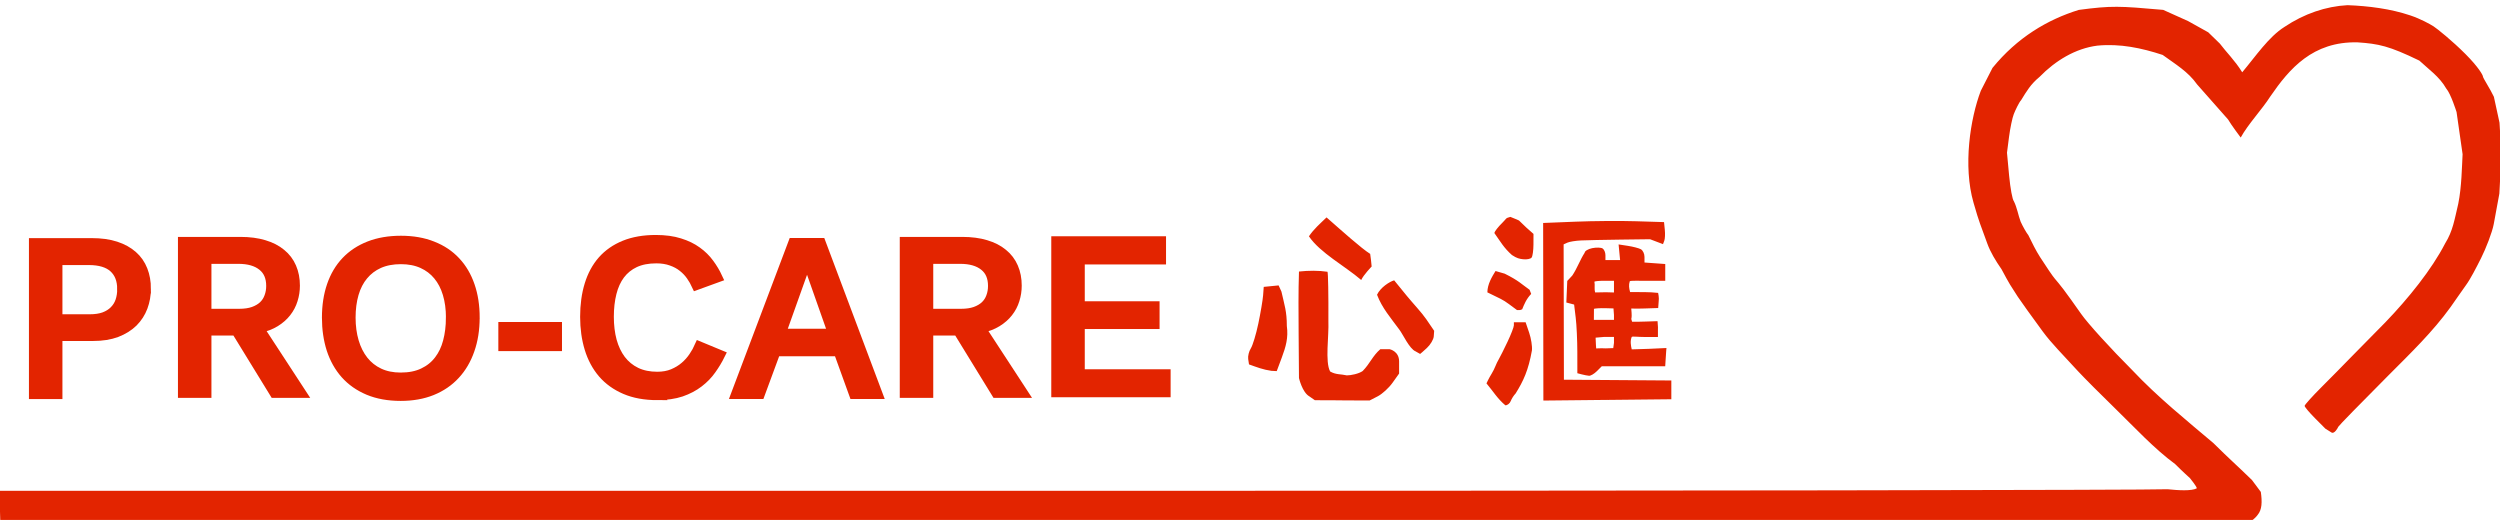
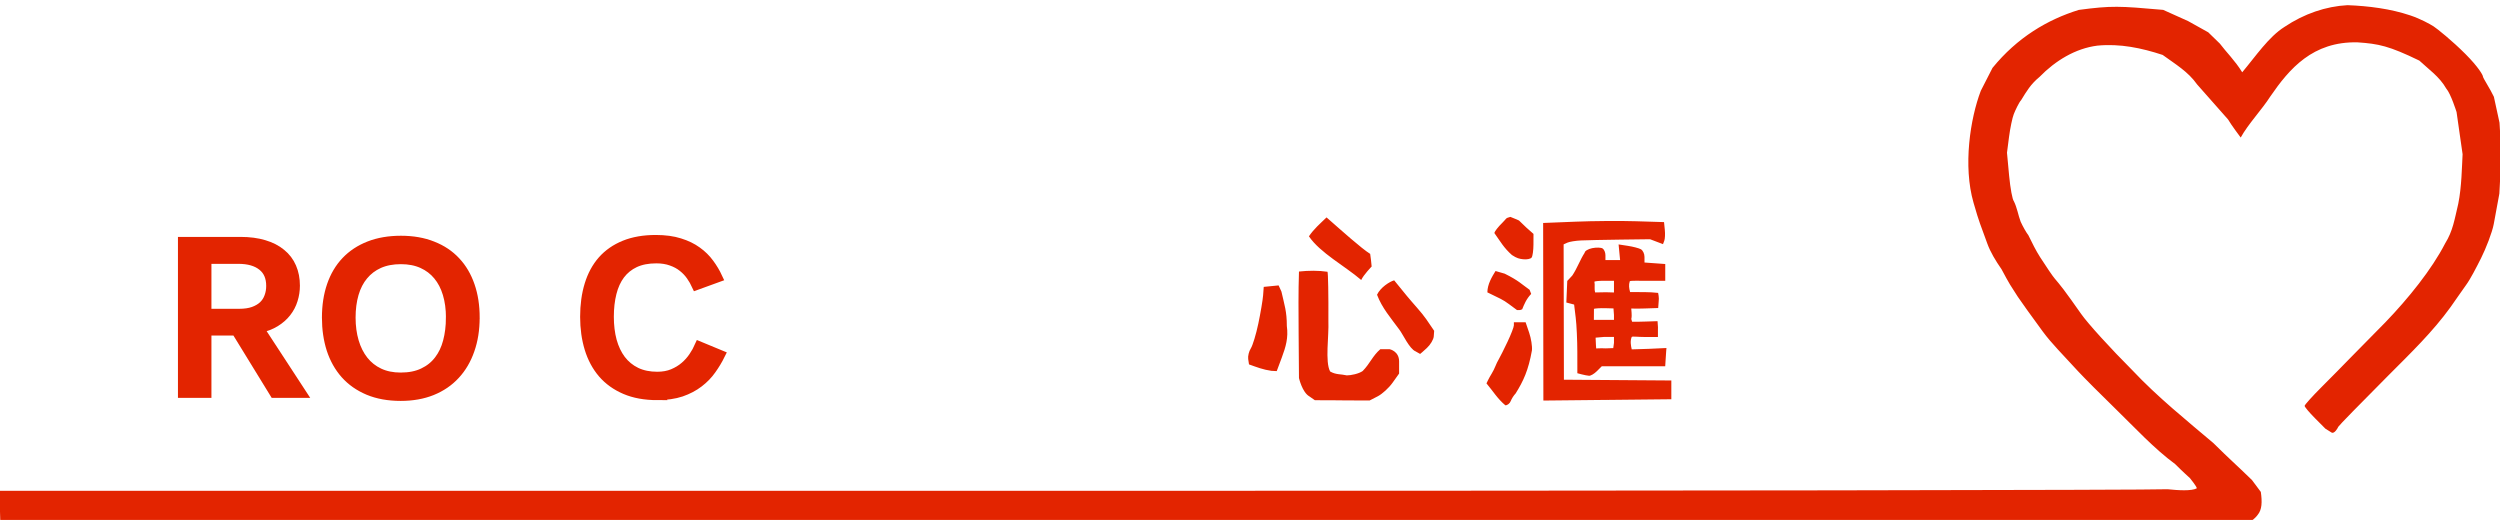
<svg xmlns="http://www.w3.org/2000/svg" width="71.26mm" height="14.82mm" version="1.1" viewBox="0 0 71.26 14.82">
  <g transform="translate(-47.55 -167.9)">
    <g transform="matrix(.822 0 0 .822 8.49 29.98)" style="image-rendering:auto;stroke-width:1.217">
      <path d="m125.2 186c-27.49-0.186-53.22 0.116-77.67-0.078l-0.017-0.575v-0.541h37.07c20.39 0 37.53-0.025 38.1-0.055 0.364 0.038 0.83 0.068 1.013-0.032 0-0.061-0.238-0.353-0.238-0.353s-0.27-0.242-0.513-0.487c-0.731-0.537-1.405-1.271-2.044-1.892-0.508-0.493-1.12-1.108-1.321-1.325-0.547-0.6-0.912-0.954-1.226-1.38-0.385-0.524-0.775-1.067-0.866-1.206-0.091-0.14-0.213-0.33-0.27-0.423-0.057-0.093-0.189-0.331-0.293-0.529-0.208-0.299-0.389-0.601-0.493-0.889-0.103-0.291-0.218-0.605-0.255-0.699-0.037-0.093-0.137-0.416-0.223-0.718-0.37-1.274-0.116-2.923 0.252-3.885l0.405-0.793c0.854-1.049 1.904-1.675 2.994-2.011 1.142-0.151 1.398-0.135 2.924-1e-3l0.865 0.389 0.698 0.389 0.402 0.391c0.207 0.278 0.535 0.599 0.776 0.995 0.472-0.561 0.917-1.228 1.465-1.573 0.68-0.457 1.436-0.714 2.185-0.754 0.736 0.028 1.491 0.124 2.182 0.356 0.353 0.119 0.678 0.298 0.804 0.379 0.126 0.081 0.65 0.502 1.104 0.958 0.454 0.456 0.608 0.734 0.608 0.783 0 0.049 0.262 0.447 0.379 0.701l0.195 0.897 0.066 1.103-0.071 1.357-0.194 1.053c-0.055 0.296-0.274 0.853-0.44 1.184-0.167 0.331-0.369 0.726-0.519 0.93-0.15 0.205-0.402 0.578-0.539 0.768-0.619 0.858-1.369 1.581-2.18 2.394-0.931 0.933-1.702 1.724-1.715 1.758-0.012 0.035-0.135 0.259-0.234 0.197l-0.212-0.133-0.36-0.362c-0.198-0.199-0.36-0.392-0.36-0.428s0.266-0.331 0.59-0.655c0.325-0.324 0.772-0.778 0.995-1.009 0.223-0.231 0.771-0.788 1.219-1.238 0.79-0.821 1.603-1.826 2.067-2.728 0.274-0.442 0.326-0.832 0.457-1.38 0.118-0.578 0.126-1.292 0.15-1.717l-0.102-0.711c-0.061-0.43-0.107-0.75-0.107-0.75s-0.198-0.635-0.358-0.816c-0.235-0.414-0.624-0.678-0.933-0.969-1.046-0.508-1.412-0.584-2.144-0.633-1.553-0.035-2.361 0.913-3.024 1.877-0.284 0.447-0.775 0.964-1.026 1.424 0 0-0.318-0.42-0.44-0.628-0.502-0.561-0.681-0.778-1.07-1.211-0.316-0.449-0.751-0.701-1.197-1.026-0.73-0.24-1.474-0.398-2.265-0.322-0.763 0.097-1.456 0.523-2.002 1.082-0.312 0.257-0.453 0.503-0.641 0.809-0.07 0.07-0.202 0.351-0.254 0.483-0.051 0.132-0.126 0.487-0.165 0.79l-0.071 0.55 0.074 0.795c0.041 0.437 0.115 0.835 0.164 0.885 0.113 0.226 0.152 0.491 0.235 0.709 0.08 0.176 0.2 0.387 0.267 0.469 0.133 0.272 0.261 0.532 0.408 0.762 0.216 0.338 0.444 0.671 0.506 0.741 0.062 0.07 0.201 0.241 0.308 0.381s0.382 0.521 0.609 0.847 1.026 1.204 1.774 1.952c0.868 0.924 1.899 1.754 2.812 2.527 0.581 0.576 0.779 0.737 1.338 1.282l0.307 0.412c0.05 0.348 0.041 0.618-0.11 0.796 0 0-0.2 0.301-0.613 0.363zm-25.48-4.158c-0.274-0.229-0.425-0.487-0.656-0.762l0.051-0.106c0.028-0.058 0.086-0.163 0.13-0.233 0.043-0.07 0.101-0.184 0.127-0.254 0.026-0.07 0.082-0.184 0.124-0.254 0.042-0.07 0.175-0.337 0.297-0.594 0.122-0.257 0.221-0.514 0.221-0.572v-0.105h0.407l0.123 0.361c0.068 0.199 0.111 0.474 0.096 0.613-0.122 0.689-0.297 1.066-0.568 1.497-0.061 0.061-0.136 0.179-0.167 0.26-0.031 0.082-0.115 0.148-0.186 0.148zm-5.658-0.174-0.949-4e-3 -0.191-0.133c-0.247-0.139-0.36-0.636-0.36-0.636-1.7e-4 -0.061-0.005-0.758-0.012-1.55-0.004-0.715-0.012-1.429 0.012-2.143 0.327-0.036 0.683-0.038 0.989 8e-3 0.022 0.036 0.036 0.808 0.031 1.714 0.023 0.506-0.121 1.407 0.06 1.743 0.199 0.117 0.368 0.087 0.58 0.136 0.141 0 0.414-0.055 0.549-0.151 0.258-0.265 0.343-0.524 0.611-0.756h0.326s0.326 0.066 0.326 0.422v0.422l-0.229 0.321c-0.126 0.177-0.356 0.387-0.511 0.467l-0.283 0.146-0.949-4e-3zm9.194-0.015-2.219 0.023-4e-3 -3.079-4e-3 -3.079 1.122-0.045c0.617-0.025 1.56-0.032 2.096-0.015l0.974 0.03 0.027 0.264c0.015 0.145 7e-3 0.317-0.018 0.382l-0.045 0.118-0.448-0.17-1.028 0.013c-0.566 7e-3 -1.181 0.02-1.367 0.029-0.186 9e-3 -0.398 0.043-0.471 0.076l-0.132 0.06 0.01 4.693 3.725 0.027v0.651l-2.219 0.023zm-0.639-0.837c-0.058-5e-3 -0.172-0.027-0.254-0.049l-0.148-0.039-7.6e-4 -0.735c-4.2e-4 -0.404-0.025-0.94-0.056-1.19l-0.055-0.456-0.27-0.071 0.016-0.374 0.016-0.374 0.175-0.188c0.172-0.256 0.274-0.557 0.429-0.79 0-0.058 0.118-0.13 0.262-0.159 0.144-0.029 0.306-0.024 0.36 0.011 0.054 0.035 0.098 0.139 0.098 0.232v0.169h0.508l-0.052-0.541 0.322 0.049c0.177 0.027 0.38 0.08 0.449 0.117 0.07 0.037 0.127 0.156 0.127 0.264v0.197l0.72 0.052v0.583h-0.579c-0.318 0-0.625-0.012-0.651 0.014-0.042 0.131-0.025 0.242 0.011 0.376 0.32 3e-3 0.673-9e-3 0.972 0.029 0 0 0.041 0.166 0.018 0.311l-0.016 0.213c-0.328 8e-3 -0.621 0.029-0.934 0.018 0.046 0.474-0.037 0.257 0.029 0.458 0.256 5e-3 0.707-0.016 0.883-0.02 0.021 0.311 0.013 0.155 0.013 0.295v0.254h-0.452c-0.248 0-0.431-0.029-0.457-3e-3 -0.058 0.141-0.031 0.293 6.5e-4 0.432l0.602-0.019 0.602-0.028-9e-3 0.105c-5e-3 0.058-0.014 0.201-0.021 0.317l-0.013 0.212h-2.201l-0.169 0.169c-0.093 0.093-0.217 0.165-0.275 0.16zm0.572-0.949 0.271-0.01 0.025-0.181v-0.206h-0.348l-0.289 0.025c4e-3 0.185 0.02 0.374 0.02 0.374s0.159-0.011 0.321-3e-3zm-0.052-0.989h0.348v-0.169l-0.017-0.228-0.28-8e-3c-0.163-5e-3 -0.397 7e-3 -0.397 0.027-3e-3 0.295-3e-3 0.378-3e-3 0.378zm0.069-0.958 0.279 8e-3v-0.406h-0.339c-0.186 0-0.339 0.016-0.339 0.035 0.025 0.112-0.014 0.26 0.028 0.37zm-11.6 2.725c-0.283-0.038-0.509-0.127-0.777-0.223l-0.028-0.185c-0.015-0.102 0.026-0.268 0.091-0.37 0.065-0.102 0.183-0.49 0.261-0.863 0.078-0.372 0.152-0.811 0.165-0.974l0.022-0.296 0.516-0.051 0.098 0.215c0.105 0.468 0.187 0.682 0.187 1.192 0.057 0.41-0.036 0.722-0.175 1.096l-0.175 0.469zm5.158-0.585c-0.005-1e-3 -0.076-0.042-0.159-0.09-0.073-0.101 0.033 0.055 0 0-0.214-0.09-0.439-0.592-0.559-0.749-0.307-0.418-0.603-0.755-0.777-1.214 0.113-0.249 0.435-0.456 0.594-0.5l0.44 0.54c0.195 0.239 0.518 0.581 0.67 0.804l0.277 0.406-0.014 0.194c-0.008 0.107-0.115 0.288-0.239 0.402s-0.229 0.207-0.234 0.206zm3.357-1.523c-0.189-0.133-0.373-0.293-0.566-0.388l-0.46-0.225c0.002-0.284 0.161-0.543 0.283-0.74l0.318 0.092c0.493 0.245 0.577 0.358 0.863 0.559l0.055 0.143c-0.17 0.176-0.244 0.368-0.311 0.531-0.065 0.041-0.124 0.028-0.183 0.029zm-5.401-1.042c-0.569-0.489-1.422-0.938-1.813-1.514 0.18-0.264 0.37-0.422 0.611-0.656 0.536 0.47 1.207 1.074 1.513 1.265 0.025 0.155 0.035 0.276 0.051 0.438 0 0-0.281 0.29-0.362 0.467zm5.908-0.777c-0.034 0.047-0.167 0.073-0.295 0.058s-0.212-0.031-0.386-0.146c-0.284-0.251-0.398-0.467-0.608-0.761 0-0.05 0.126-0.213 0.279-0.362 0.154-0.149 0.092-0.152 0.274-0.2 0.3 0.126 0.2 0.075 0.3 0.126l0.257 0.247 0.245 0.217-1e-3 0.368c-6.8e-4 0.202-0.029 0.406-0.064 0.453z" style="fill:#e32400;stroke-width:1.217" />
      <g style="fill:#e32400;font-feature-settings:normal;font-variant-caps:normal;font-variant-ligatures:normal;font-variant-numeric:normal;opacity:.997;stroke-width:.322;stroke:#e32400" aria-label="PRO-CARE">
-         <path d="m52.59 177.8q0 0.333-0.112 0.633t-0.34 0.528q-0.228 0.224-0.575 0.358-0.347 0.13-0.818 0.13h-1.223v2.015h-0.839v-5.26h2.015q0.481 0 0.836 0.116 0.354 0.116 0.59 0.326 0.235 0.206 0.351 0.503 0.116 0.293 0.116 0.651zm-0.847 7e-3q0-0.47-0.286-0.731-0.286-0.26-0.861-0.26h-1.074v2.029h1.111q0.289 0 0.499-0.076 0.21-0.08 0.344-0.217 0.138-0.138 0.203-0.326 0.065-0.192 0.065-0.42z" style="fill:#e32400;font-variant-caps:normal;font-variant-east-asian:normal;font-variant-ligatures:normal;font-variant-numeric:normal;stroke-width:.322;stroke:#e32400" />
        <path d="m56.91 177.7q0-0.452-0.297-0.687-0.297-0.239-0.828-0.239h-1.096v1.881h1.125q0.286 0 0.492-0.072 0.21-0.076 0.344-0.203 0.134-0.13 0.195-0.304 0.065-0.174 0.065-0.376zm0.847-7e-3q0 0.253-0.076 0.492-0.072 0.235-0.228 0.434-0.152 0.195-0.387 0.34-0.235 0.145-0.557 0.213l1.469 2.25h-0.948l-1.328-2.163h-1.013v2.163h-0.839v-5.26h2.008q0.463 0 0.818 0.108 0.354 0.105 0.593 0.304 0.242 0.195 0.365 0.481 0.123 0.282 0.123 0.637z" style="fill:#e32400;font-variant-caps:normal;font-variant-east-asian:normal;font-variant-ligatures:normal;font-variant-numeric:normal;stroke-width:.322;stroke:#e32400" />
        <path d="m63.99 178.8q0 0.619-0.177 1.121-0.174 0.503-0.506 0.861-0.329 0.358-0.81 0.553-0.477 0.192-1.082 0.192-0.64 0-1.125-0.203-0.481-0.203-0.803-0.564-0.322-0.365-0.485-0.865-0.159-0.499-0.159-1.096 0-0.615 0.17-1.111t0.499-0.843q0.329-0.347 0.81-0.535 0.481-0.188 1.1-0.188 0.619 0 1.096 0.192 0.481 0.188 0.807 0.539 0.326 0.347 0.496 0.843 0.17 0.492 0.17 1.103zm-0.847 0q0-0.456-0.112-0.828t-0.329-0.633q-0.217-0.264-0.539-0.409-0.322-0.145-0.742-0.145-0.434 0-0.76 0.145-0.322 0.145-0.539 0.409-0.217 0.26-0.326 0.633-0.108 0.373-0.108 0.828 0 0.452 0.112 0.832 0.112 0.38 0.329 0.655 0.217 0.275 0.539 0.427t0.745 0.152q0.452 0 0.778-0.156 0.329-0.155 0.539-0.43 0.213-0.275 0.311-0.651 0.101-0.38 0.101-0.828z" style="fill:#e32400;font-variant-caps:normal;font-variant-east-asian:normal;font-variant-ligatures:normal;font-variant-numeric:normal;stroke-width:.322;stroke:#e32400" />
-         <path d="m64.96 179.8v-0.687h1.885v0.687z" style="fill:#e32400;font-variant-caps:normal;font-variant-east-asian:normal;font-variant-ligatures:normal;font-variant-numeric:normal;stroke-width:.322;stroke:#e32400" />
        <path d="m70.31 181.5q-0.64 0-1.114-0.203-0.474-0.203-0.785-0.564-0.311-0.365-0.463-0.865-0.152-0.499-0.152-1.096 0-0.615 0.152-1.111 0.152-0.496 0.456-0.843 0.307-0.347 0.77-0.535t1.085-0.188q0.477 0 0.828 0.112 0.351 0.108 0.604 0.293 0.253 0.181 0.427 0.42 0.174 0.235 0.293 0.492l-0.745 0.271q-0.076-0.166-0.192-0.333-0.116-0.166-0.282-0.297-0.166-0.134-0.394-0.213-0.228-0.083-0.524-0.083-0.43 0-0.742 0.145-0.307 0.145-0.506 0.409-0.195 0.26-0.289 0.633-0.094 0.373-0.094 0.828 0 0.452 0.101 0.832 0.105 0.38 0.311 0.655 0.21 0.275 0.521 0.427 0.315 0.152 0.734 0.152 0.304 0 0.539-0.098 0.235-0.098 0.412-0.25 0.177-0.152 0.3-0.336 0.127-0.188 0.206-0.369l0.734 0.304q-0.13 0.264-0.311 0.517-0.177 0.253-0.438 0.452-0.257 0.199-0.611 0.322-0.354 0.119-0.832 0.119z" style="fill:#e32400;font-variant-caps:normal;font-variant-east-asian:normal;font-variant-ligatures:normal;font-variant-numeric:normal;stroke-width:.322;stroke:#e32400" />
-         <path d="m75.99 176.2 1.975 5.26h-0.843l-0.535-1.48h-2.163l-0.546 1.48h-0.85l1.986-5.26zm-0.485 0.633-0.897 2.514h1.783z" style="fill:#e32400;font-variant-caps:normal;font-variant-east-asian:normal;font-variant-ligatures:normal;font-variant-numeric:normal;stroke-width:.322;stroke:#e32400" />
-         <path d="m81.94 177.7q0-0.452-0.297-0.687-0.297-0.239-0.828-0.239h-1.096v1.881h1.125q0.286 0 0.492-0.072 0.21-0.076 0.344-0.203 0.134-0.13 0.195-0.304 0.065-0.174 0.065-0.376zm0.847-7e-3q0 0.253-0.076 0.492-0.072 0.235-0.228 0.434-0.152 0.195-0.387 0.34-0.235 0.145-0.557 0.213l1.469 2.25h-0.948l-1.328-2.163h-1.013v2.163h-0.839v-5.26h2.008q0.463 0 0.818 0.108 0.354 0.105 0.593 0.304 0.242 0.195 0.365 0.481 0.123 0.282 0.123 0.637z" style="fill:#e32400;font-variant-caps:normal;font-variant-east-asian:normal;font-variant-ligatures:normal;font-variant-numeric:normal;stroke-width:.322;stroke:#e32400" />
-         <path d="m87.95 181.4h-3.816v-5.26h3.657v0.655h-2.818v1.599h2.594v0.64h-2.594v1.718h2.977z" style="fill:#e32400;font-variant-caps:normal;font-variant-east-asian:normal;font-variant-ligatures:normal;font-variant-numeric:normal;stroke-width:.322;stroke:#e32400" />
      </g>
    </g>
  </g>
</svg>